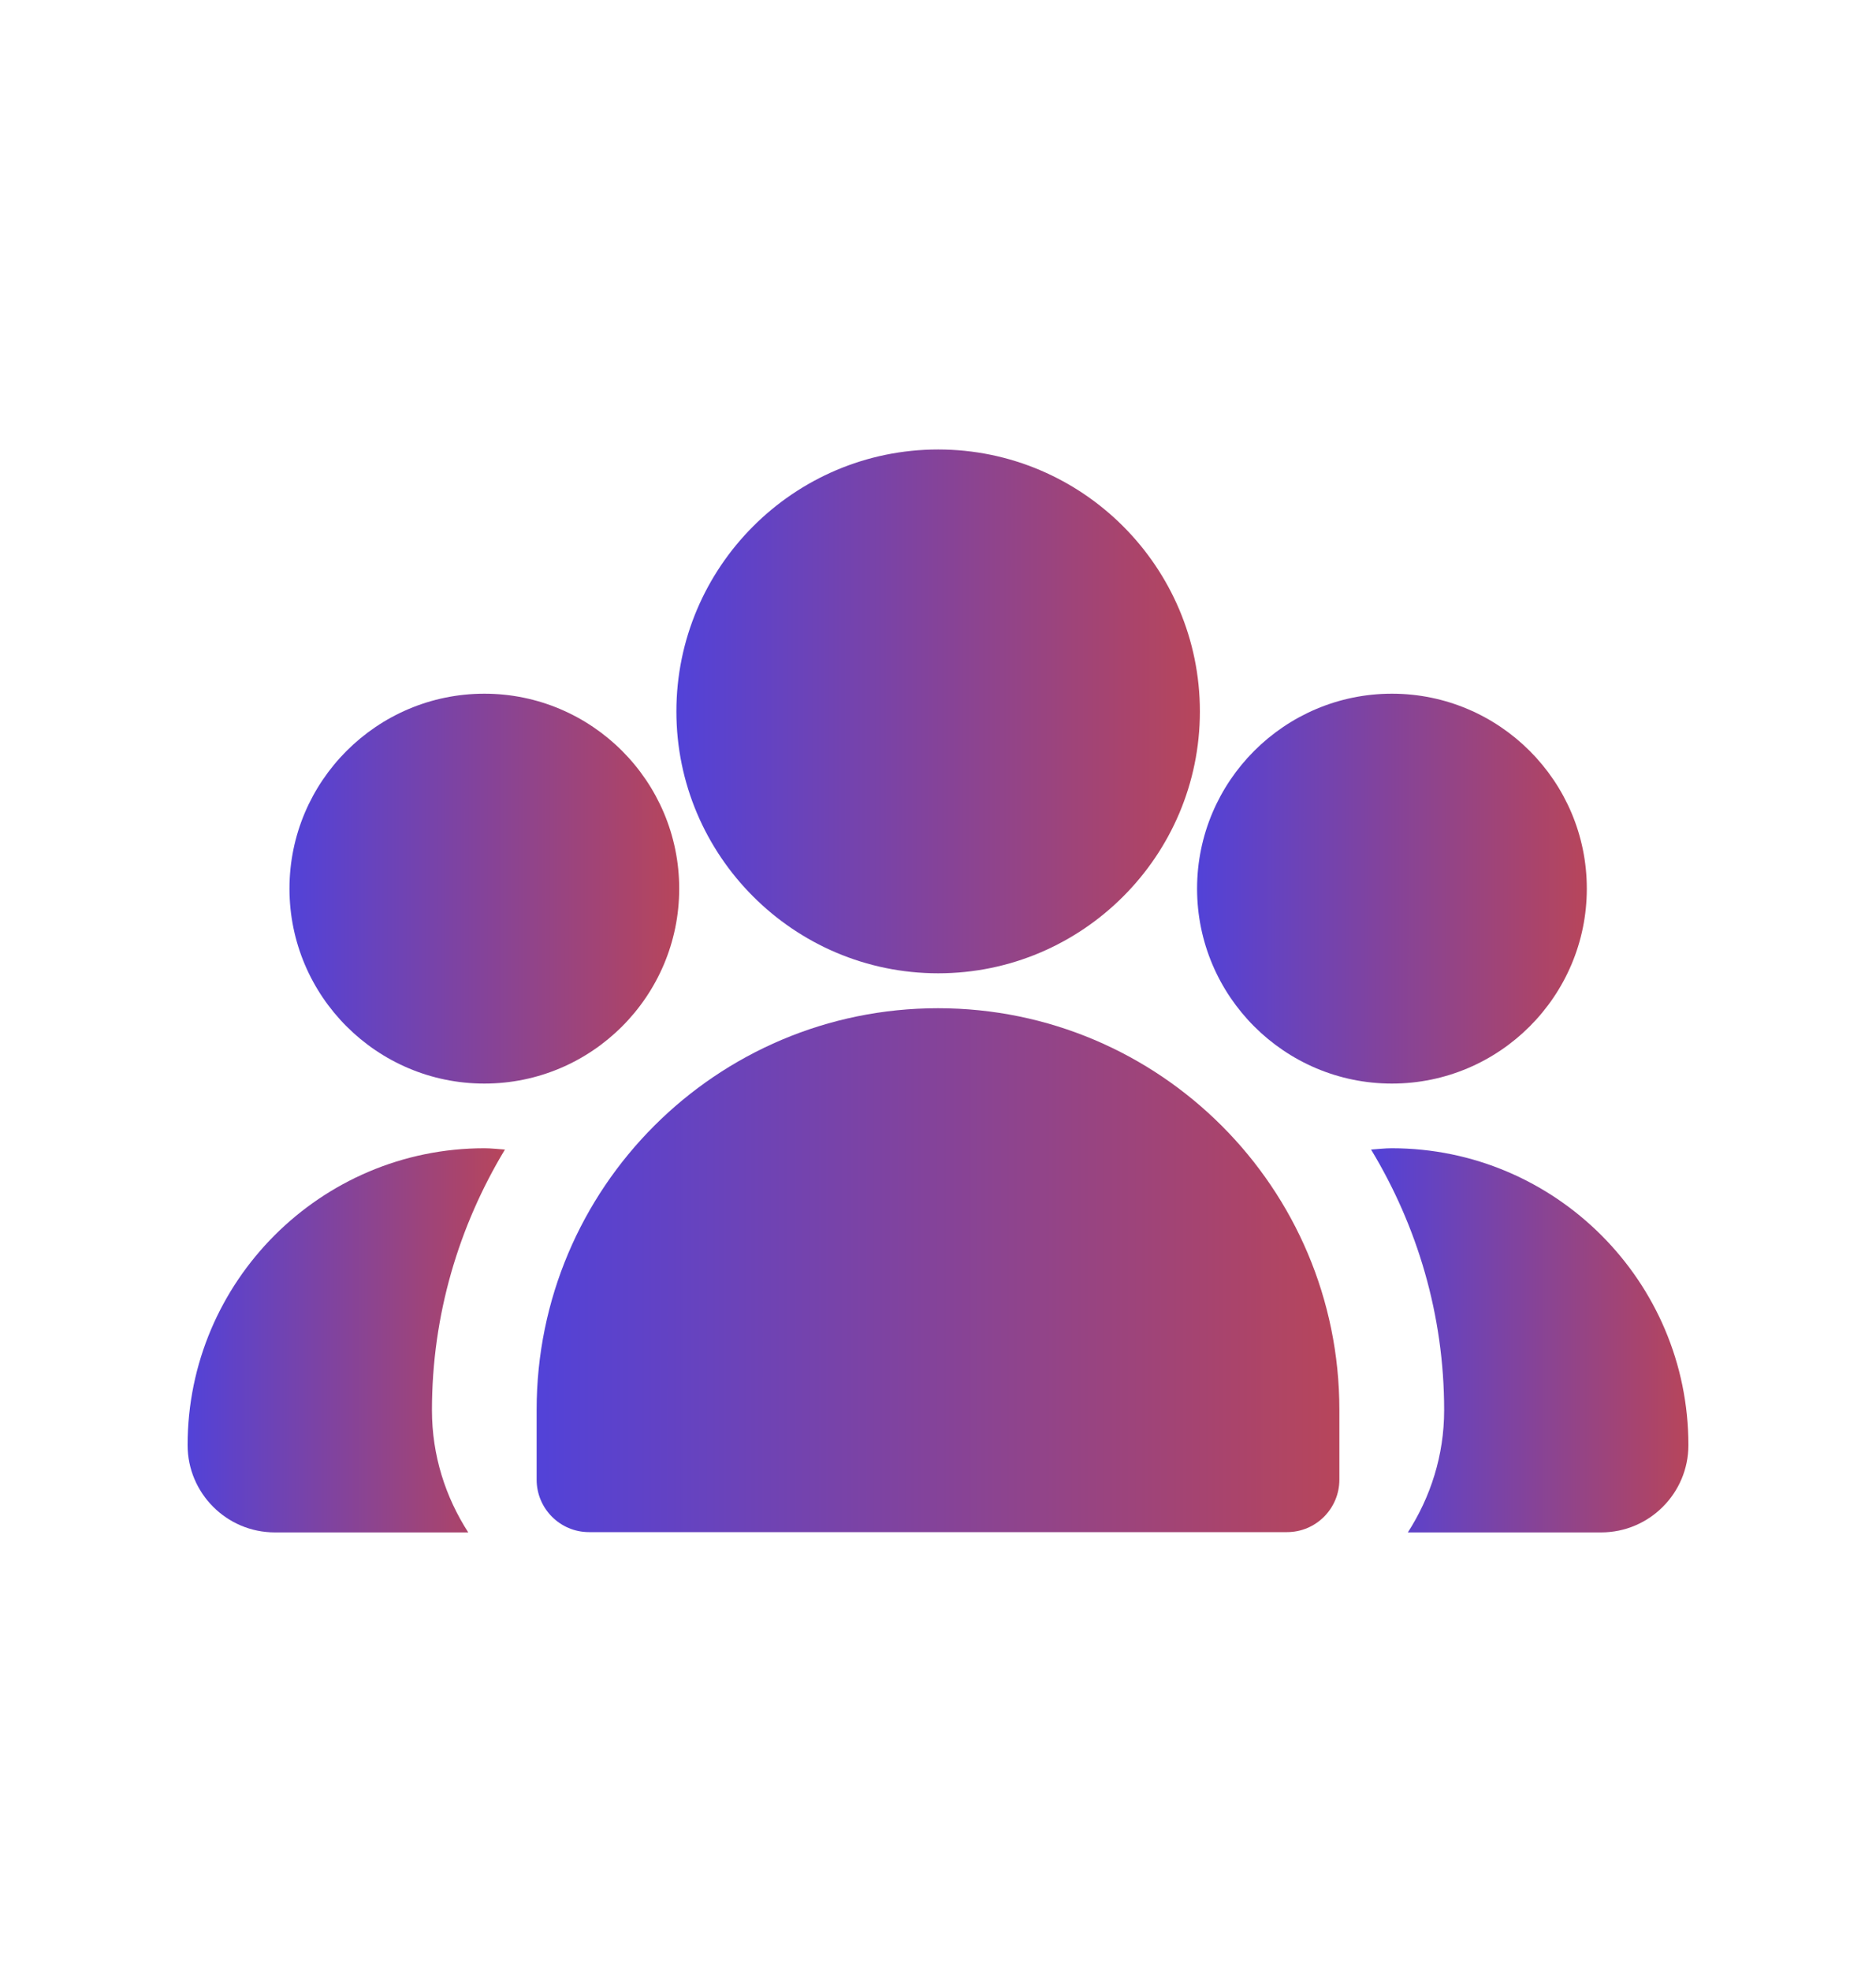
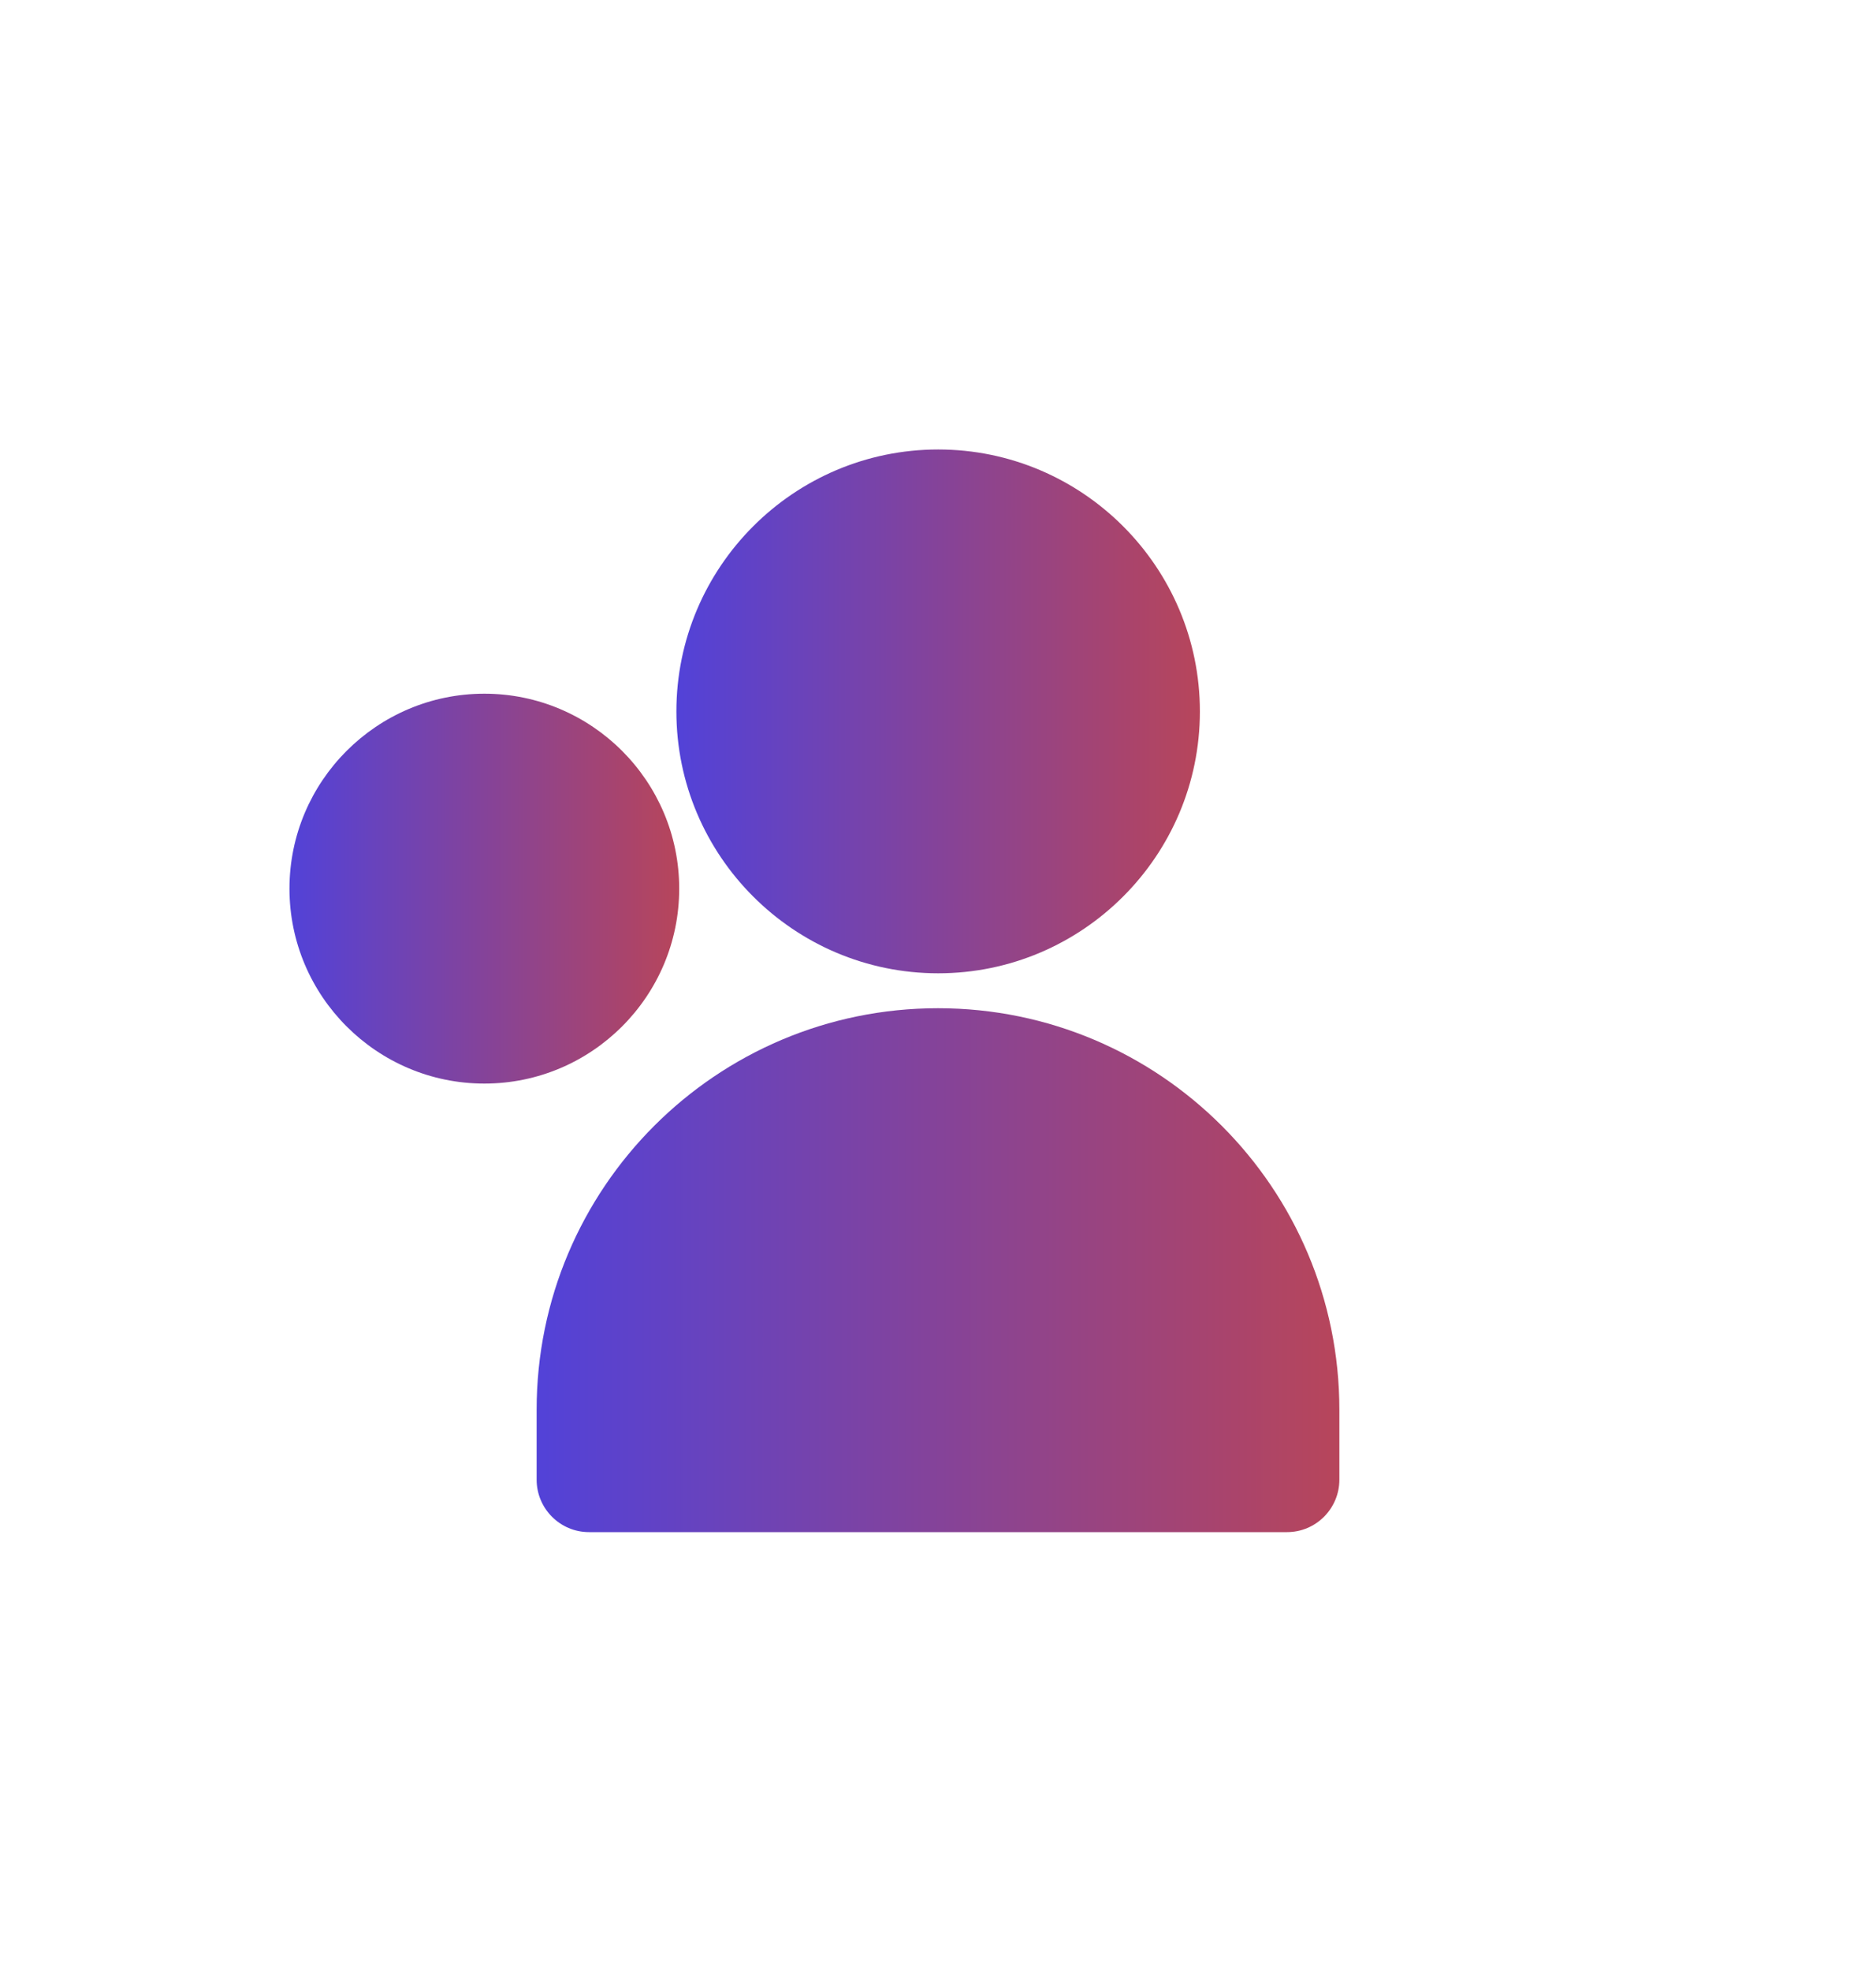
<svg xmlns="http://www.w3.org/2000/svg" width="20" height="21" viewBox="0 0 20 21" fill="none">
  <path d="M10.002 10.37C11.541 10.37 12.792 9.118 12.792 7.58C12.792 6.042 11.541 4.789 10.002 4.789C8.463 4.789 7.211 6.042 7.211 7.58C7.211 9.118 8.463 10.37 10.002 10.37Z" fill="url(#paint0_linear_4736_39420)" />
-   <path d="M14.839 11.545C15.985 11.545 16.917 10.614 16.917 9.468C16.917 8.323 15.985 7.391 14.839 7.391C13.694 7.391 12.762 8.323 12.762 9.468C12.762 10.614 13.694 11.545 14.839 11.545Z" fill="url(#paint1_linear_4736_39420)" />
  <path d="M5.164 11.545C6.309 11.545 7.241 10.614 7.241 9.468C7.241 8.323 6.309 7.391 5.164 7.391C4.018 7.391 3.086 8.323 3.086 9.468C3.086 10.614 4.018 11.545 5.164 11.545Z" fill="url(#paint2_linear_4736_39420)" />
  <path fill-rule="evenodd" clip-rule="evenodd" d="M10 10.742C7.637 10.742 5.721 12.658 5.721 15.021V15.765C5.721 16.073 5.971 16.324 6.279 16.324H13.721C14.029 16.324 14.279 16.073 14.279 15.765V15.021C14.279 12.658 12.363 10.742 10 10.742Z" fill="url(#paint3_linear_4736_39420)" />
-   <path d="M5.163 12.234C3.419 12.234 2 13.653 2 15.397C2 15.91 2.417 16.327 2.93 16.327H4.992C4.749 15.951 4.605 15.506 4.605 15.025C4.605 14.008 4.893 13.06 5.383 12.248C5.31 12.243 5.237 12.234 5.163 12.234Z" fill="url(#paint4_linear_4736_39420)" />
-   <path d="M14.838 12.234C14.763 12.234 14.69 12.243 14.617 12.248C15.108 13.06 15.396 14.008 15.396 15.025C15.396 15.506 15.251 15.951 15.009 16.327H17.07C17.583 16.327 18 15.91 18 15.397C18 13.653 16.581 12.234 14.838 12.234Z" fill="url(#paint5_linear_4736_39420)" />
  <defs>
    <linearGradient id="paint0_linear_4736_39420" x1="7.211" y1="10.37" x2="15.269" y2="10.371" gradientUnits="userSpaceOnUse">
      <stop stop-color="#5242D8" />
      <stop offset="1" stop-color="#E44623" />
    </linearGradient>
    <linearGradient id="paint1_linear_4736_39420" x1="12.762" y1="11.545" x2="18.761" y2="11.546" gradientUnits="userSpaceOnUse">
      <stop stop-color="#5242D8" />
      <stop offset="1" stop-color="#E44623" />
    </linearGradient>
    <linearGradient id="paint2_linear_4736_39420" x1="3.086" y1="11.545" x2="9.085" y2="11.546" gradientUnits="userSpaceOnUse">
      <stop stop-color="#5242D8" />
      <stop offset="1" stop-color="#E44623" />
    </linearGradient>
    <linearGradient id="paint3_linear_4736_39420" x1="5.721" y1="16.324" x2="18.076" y2="16.325" gradientUnits="userSpaceOnUse">
      <stop stop-color="#5242D8" />
      <stop offset="1" stop-color="#E44623" />
    </linearGradient>
    <linearGradient id="paint4_linear_4736_39420" x1="2" y1="16.327" x2="6.884" y2="16.328" gradientUnits="userSpaceOnUse">
      <stop stop-color="#5242D8" />
      <stop offset="1" stop-color="#E44623" />
    </linearGradient>
    <linearGradient id="paint5_linear_4736_39420" x1="14.617" y1="16.327" x2="19.501" y2="16.328" gradientUnits="userSpaceOnUse">
      <stop stop-color="#5242D8" />
      <stop offset="1" stop-color="#E44623" />
    </linearGradient>
  </defs>
</svg>